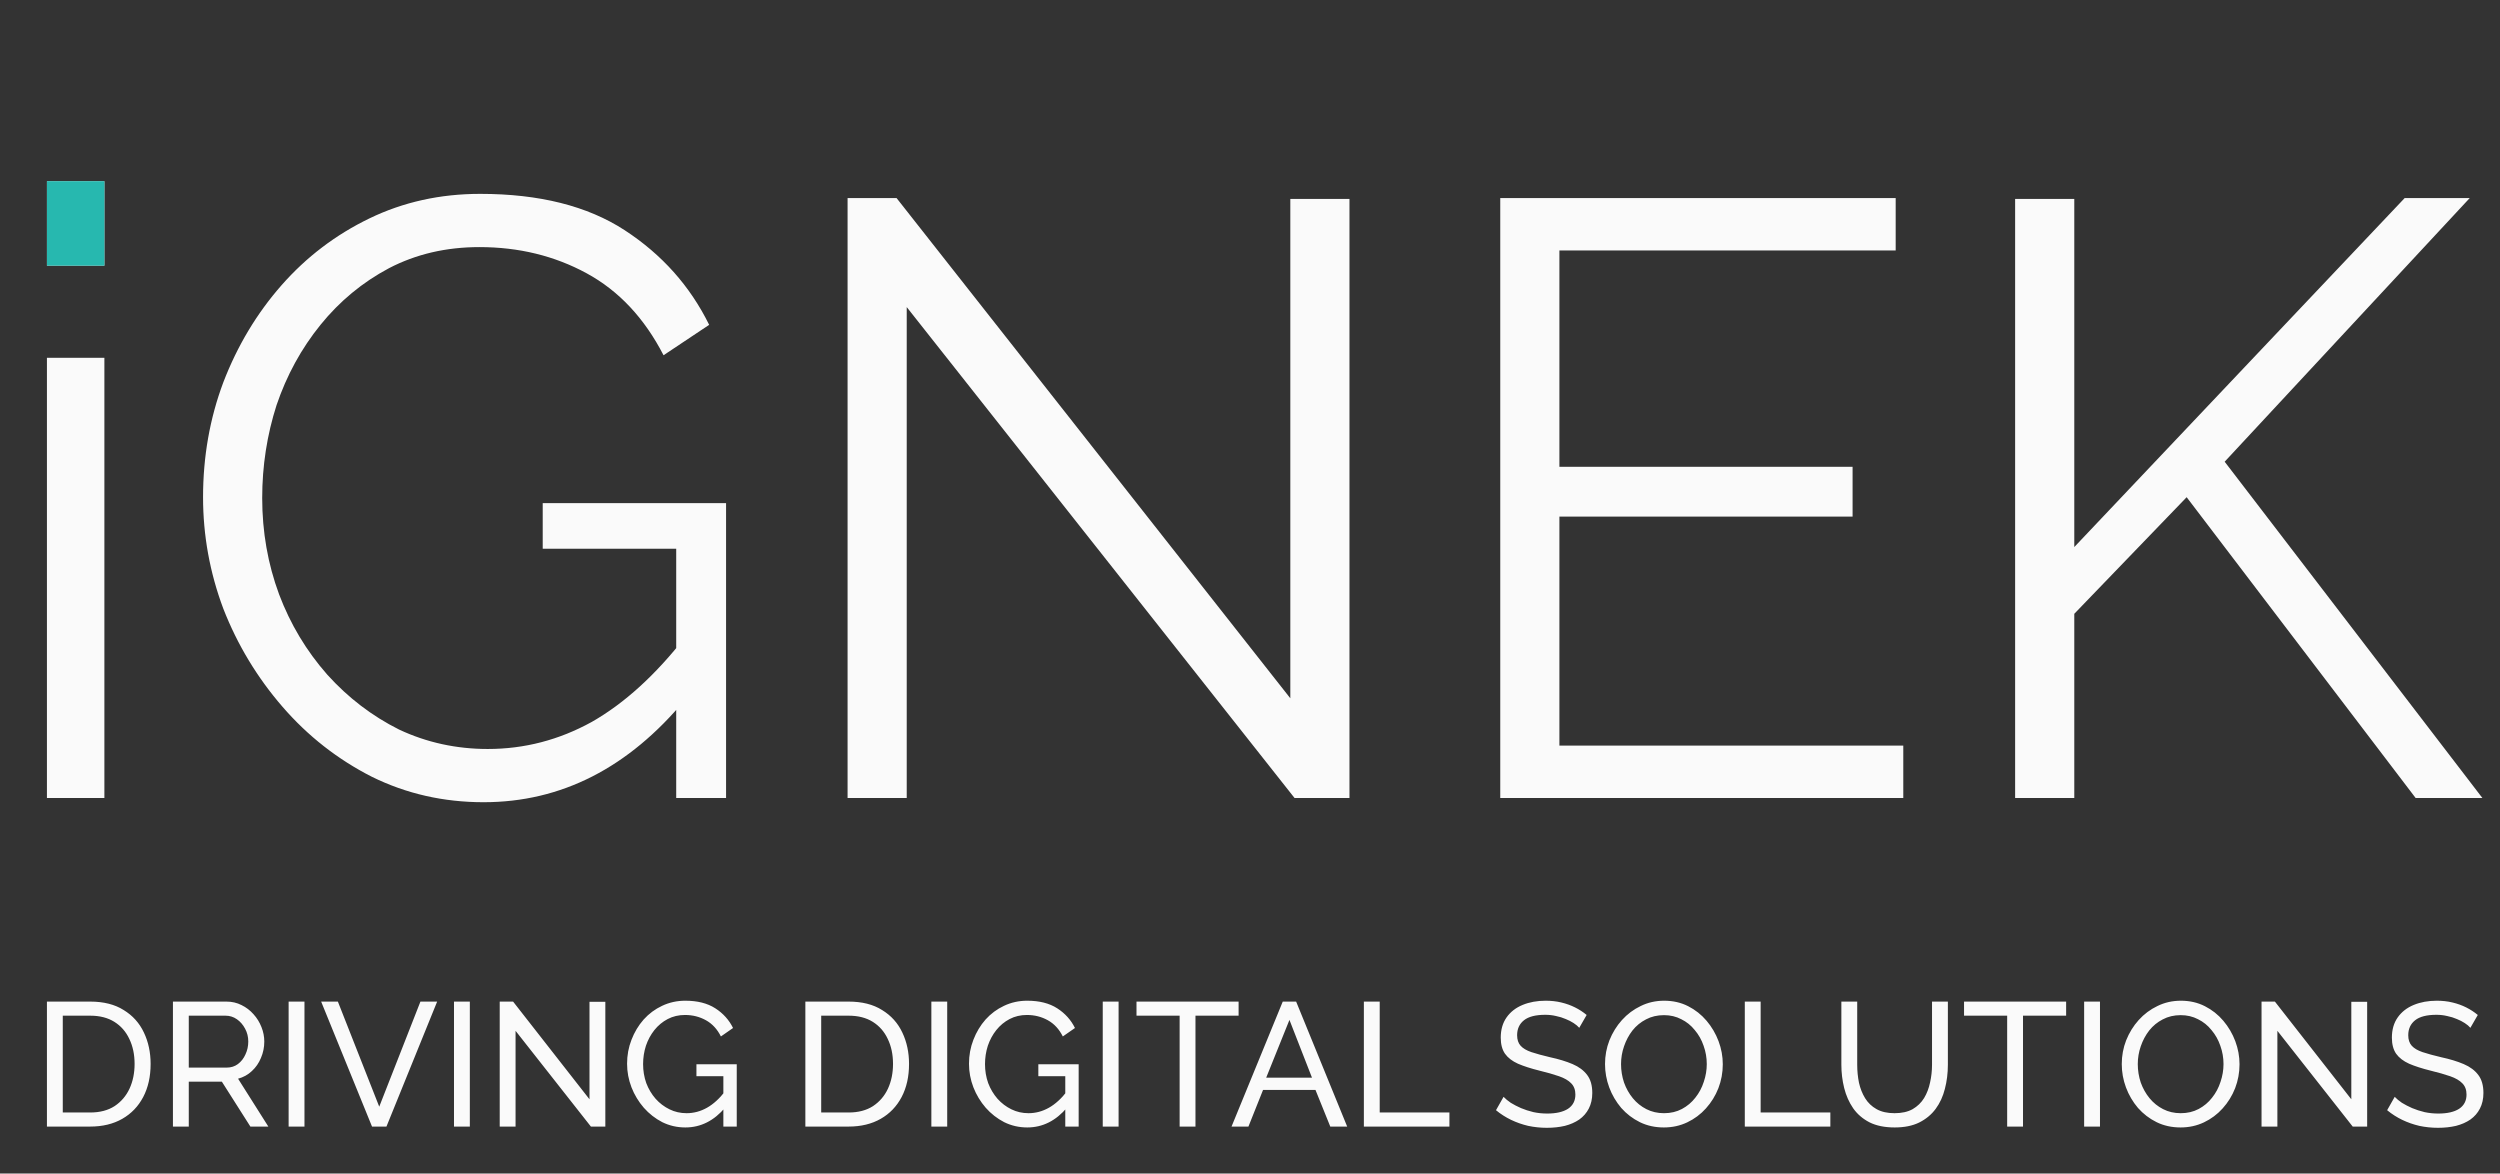
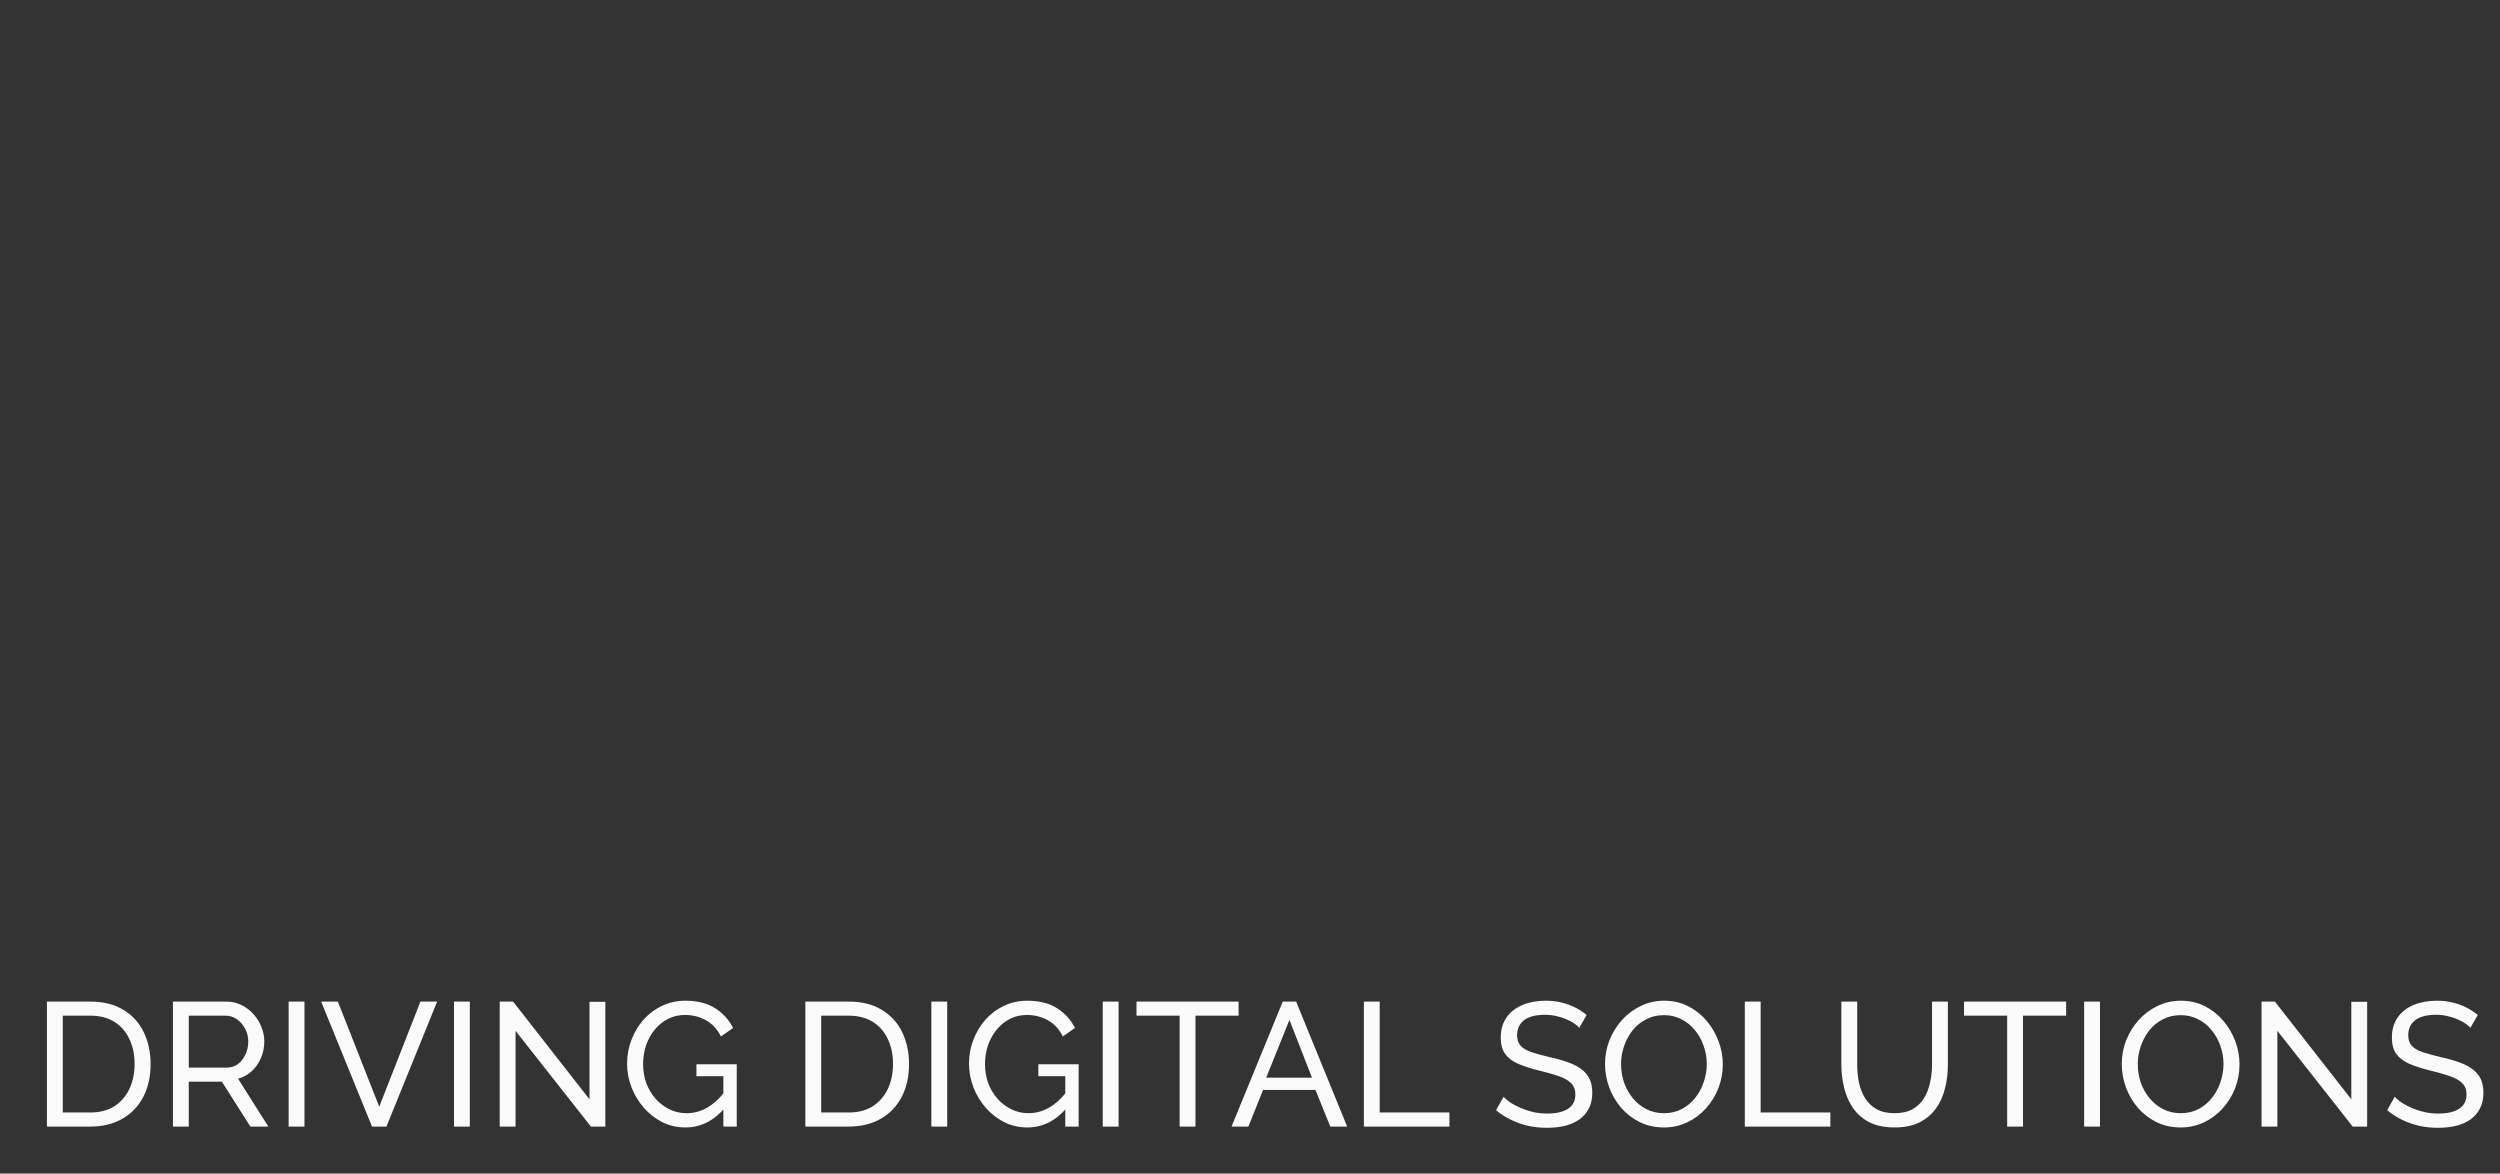
<svg xmlns="http://www.w3.org/2000/svg" width="1291" height="606" viewBox="0 0 1291 606" fill="none">
  <rect x="0" y="0" width="1291" height="606" fill="#333333" stroke="none" />
-   <path d="M24.236 412.082V184.76H53.906V412.082H24.236ZM24.236 137.201V93.568H53.906V137.201H24.236ZM249.715 414.264C229.062 414.264 209.864 409.901 192.121 401.174C174.377 392.157 158.96 380.086 145.871 364.96C132.781 349.834 122.6 332.963 115.328 314.347C108.347 295.73 104.857 276.532 104.857 256.753C104.857 235.809 108.347 216.029 115.328 197.413C122.6 178.506 132.636 161.78 145.434 147.236C158.233 132.692 173.359 121.202 190.812 112.767C208.265 104.331 227.317 100.114 247.97 100.114C278.512 100.114 303.382 106.368 322.58 118.875C341.778 131.383 356.322 147.673 366.212 167.743L342.651 183.451C332.761 164.253 319.526 150.145 302.946 141.128C286.366 132.11 267.895 127.602 247.533 127.602C230.371 127.602 214.809 131.238 200.847 138.51C187.176 145.782 175.395 155.526 165.505 167.743C155.615 179.96 148.052 193.777 142.817 209.194C137.872 224.61 135.399 240.609 135.399 257.189C135.399 274.642 138.308 291.222 144.126 306.929C149.943 322.346 158.233 336.163 168.996 348.38C179.758 360.306 192.121 369.759 206.083 376.741C220.336 383.431 235.607 386.776 251.897 386.776C270.804 386.776 288.693 382.122 305.564 372.814C322.435 363.215 338.579 348.525 353.995 328.745V361.033C324.617 396.52 289.856 414.264 249.715 414.264ZM349.196 283.368H280.257V259.807H374.939V412.082H349.196V283.368ZM468.233 158.581V412.082H437.691V102.295H462.997L666.324 360.597V102.732H696.866V412.082H668.505L468.233 158.581ZM982.856 385.031V412.082H774.731V102.295H978.929V129.347H805.273V241.045H956.676V266.788H805.273V385.031H982.856ZM1040.61 412.082V102.732H1071.16V282.495L1241.76 102.295H1275.35L1148.82 238.427L1281.9 412.082H1247.43L1129.19 256.753L1071.16 316.965V412.082H1040.61Z" fill="#FAFAFA" />
-   <path d="M24.24 137.195V93.564H53.91V137.195H24.24Z" fill="#27B8AF" />
  <path d="M24.236 581.763V517.224H46.598C53.506 517.224 59.263 518.678 63.869 521.587C68.535 524.435 72.019 528.313 74.322 533.222C76.625 538.07 77.776 543.463 77.776 549.402C77.776 555.947 76.504 561.643 73.959 566.491C71.413 571.339 67.808 575.097 63.142 577.763C58.475 580.429 52.961 581.763 46.598 581.763H24.236ZM69.504 549.402C69.504 544.554 68.596 540.252 66.778 536.494C65.02 532.737 62.445 529.798 59.051 527.677C55.657 525.556 51.506 524.496 46.598 524.496H32.417V574.491H46.598C51.567 574.491 55.748 573.4 59.142 571.218C62.535 568.976 65.111 565.976 66.868 562.219C68.626 558.401 69.504 554.129 69.504 549.402ZM89.304 581.763V517.224H116.938C119.786 517.224 122.392 517.83 124.755 519.042C127.119 520.193 129.179 521.769 130.937 523.768C132.694 525.708 134.057 527.919 135.027 530.404C135.997 532.828 136.481 535.313 136.481 537.858C136.481 540.827 135.906 543.645 134.754 546.312C133.664 548.978 132.088 551.25 130.028 553.129C128.028 555.008 125.664 556.311 122.937 557.038L138.572 581.763H129.3L114.575 558.583H97.485V581.763H89.304ZM97.485 551.311H117.029C119.271 551.311 121.21 550.705 122.846 549.493C124.543 548.22 125.846 546.554 126.755 544.494C127.725 542.433 128.21 540.221 128.21 537.858C128.21 535.434 127.664 533.222 126.573 531.222C125.483 529.162 124.058 527.526 122.301 526.314C120.544 525.102 118.604 524.496 116.483 524.496H97.485V551.311ZM149.046 581.763V517.224H157.227V581.763H149.046ZM174.477 517.224L195.839 571.491L217.109 517.224H225.745L199.565 581.763H192.112L165.842 517.224H174.477ZM234.443 581.763V517.224H242.624V581.763H234.443ZM266.236 532.313V581.763H258.055V517.224H264.964L304.414 567.673V517.314H312.595V581.763H305.142L266.236 532.313ZM353.912 582.217C349.67 582.217 345.701 581.308 342.005 579.49C338.369 577.611 335.187 575.127 332.46 572.036C329.733 568.885 327.612 565.37 326.097 561.492C324.582 557.553 323.825 553.493 323.825 549.311C323.825 544.948 324.582 540.827 326.097 536.949C327.612 533.01 329.703 529.525 332.369 526.495C335.096 523.465 338.278 521.102 341.914 519.405C345.61 517.648 349.61 516.769 353.912 516.769C360.154 516.769 365.305 518.072 369.365 520.678C373.426 523.284 376.486 526.677 378.546 530.859L372.274 535.222C370.396 531.465 367.82 528.677 364.548 526.859C361.275 525.041 357.67 524.132 353.731 524.132C350.458 524.132 347.489 524.829 344.822 526.223C342.156 527.616 339.853 529.525 337.914 531.949C336.035 534.313 334.581 537.009 333.551 540.039C332.581 543.069 332.096 546.221 332.096 549.493C332.096 552.947 332.642 556.22 333.733 559.31C334.884 562.34 336.49 565.037 338.55 567.4C340.611 569.703 343.004 571.521 345.731 572.854C348.458 574.188 351.398 574.854 354.549 574.854C358.245 574.854 361.76 573.915 365.093 572.036C368.426 570.158 371.577 567.279 374.547 563.401V571.854C368.729 578.763 361.851 582.217 353.912 582.217ZM373.547 555.765H359.639V549.584H380.455V581.763H373.547V555.765ZM415.887 581.763V517.224H438.249C445.157 517.224 450.914 518.678 455.52 521.587C460.186 524.435 463.671 528.313 465.973 533.222C468.276 538.07 469.428 543.463 469.428 549.402C469.428 555.947 468.155 561.643 465.61 566.491C463.065 571.339 459.459 575.097 454.793 577.763C450.126 580.429 444.612 581.763 438.249 581.763H415.887ZM461.156 549.402C461.156 544.554 460.247 540.252 458.429 536.494C456.671 532.737 454.096 529.798 450.702 527.677C447.309 525.556 443.157 524.496 438.249 524.496H424.068V574.491H438.249C443.218 574.491 447.399 573.4 450.793 571.218C454.187 568.976 456.762 565.976 458.52 562.219C460.277 558.401 461.156 554.129 461.156 549.402ZM480.955 581.763V517.224H489.137V581.763H480.955ZM530.475 582.217C526.233 582.217 522.264 581.308 518.567 579.49C514.931 577.611 511.749 575.127 509.022 572.036C506.295 568.885 504.174 565.37 502.659 561.492C501.144 557.553 500.387 553.493 500.387 549.311C500.387 544.948 501.144 540.827 502.659 536.949C504.174 533.01 506.265 529.525 508.931 526.495C511.658 523.465 514.84 521.102 518.476 519.405C522.173 517.648 526.172 516.769 530.475 516.769C536.717 516.769 541.868 518.072 545.928 520.678C549.988 523.284 553.048 526.677 555.109 530.859L548.837 535.222C546.958 531.465 544.383 528.677 541.11 526.859C537.838 525.041 534.232 524.132 530.293 524.132C527.021 524.132 524.051 524.829 521.385 526.223C518.718 527.616 516.416 529.525 514.476 531.949C512.598 534.313 511.143 537.009 510.113 540.039C509.144 543.069 508.659 546.221 508.659 549.493C508.659 552.947 509.204 556.22 510.295 559.31C511.446 562.34 513.052 565.037 515.113 567.4C517.173 569.703 519.567 571.521 522.294 572.854C525.021 574.188 527.96 574.854 531.111 574.854C534.808 574.854 538.322 573.915 541.655 572.036C544.988 570.158 548.14 567.279 551.109 563.401V571.854C545.291 578.763 538.413 582.217 530.475 582.217ZM550.109 555.765H536.201V549.584H557.018V581.763H550.109V555.765ZM569.459 581.763V517.224H577.64V581.763H569.459ZM639.611 524.496H617.341V581.763H609.161V524.496H586.89V517.224H639.611V524.496ZM662.415 517.224H669.323L695.684 581.763H686.958L679.322 562.855H652.234L644.689 581.763H635.963L662.415 517.224ZM677.504 556.492L665.869 526.677L653.87 556.492H677.504ZM704.302 581.763V517.224H712.483V574.491H748.479V581.763H704.302ZM815.527 530.768C814.8 529.919 813.83 529.101 812.618 528.313C811.406 527.526 810.043 526.829 808.528 526.223C807.013 525.556 805.346 525.041 803.528 524.677C801.771 524.253 799.922 524.041 797.983 524.041C793.014 524.041 789.348 524.98 786.984 526.859C784.621 528.738 783.439 531.313 783.439 534.585C783.439 536.888 784.045 538.706 785.257 540.039C786.469 541.373 788.317 542.463 790.802 543.312C793.347 544.16 796.559 545.039 800.438 545.948C804.922 546.918 808.8 548.099 812.073 549.493C815.345 550.887 817.86 552.765 819.617 555.129C821.375 557.432 822.254 560.522 822.254 564.401C822.254 567.491 821.648 570.188 820.436 572.491C819.284 574.733 817.648 576.612 815.527 578.127C813.406 579.581 810.921 580.672 808.073 581.399C805.225 582.066 802.134 582.399 798.801 582.399C795.529 582.399 792.317 582.066 789.166 581.399C786.075 580.672 783.136 579.642 780.349 578.308C777.561 576.975 774.955 575.309 772.531 573.309L776.44 566.4C777.41 567.431 778.652 568.461 780.167 569.491C781.742 570.461 783.5 571.37 785.439 572.218C787.439 573.066 789.59 573.763 791.893 574.309C794.196 574.794 796.559 575.036 798.983 575.036C803.589 575.036 807.164 574.218 809.709 572.582C812.255 570.885 813.527 568.431 813.527 565.219C813.527 562.795 812.8 560.856 811.346 559.401C809.952 557.947 807.861 556.735 805.073 555.765C802.286 554.796 798.892 553.826 794.893 552.856C790.529 551.766 786.863 550.584 783.894 549.311C780.924 547.978 778.682 546.251 777.167 544.13C775.713 542.009 774.986 539.252 774.986 535.858C774.986 531.737 775.985 528.253 777.985 525.405C779.985 522.556 782.742 520.405 786.257 518.951C789.772 517.496 793.741 516.769 798.165 516.769C801.074 516.769 803.771 517.072 806.255 517.678C808.8 518.284 811.164 519.132 813.345 520.223C815.527 521.314 817.527 522.617 819.345 524.132L815.527 530.768ZM859.195 582.217C854.65 582.217 850.53 581.308 846.833 579.49C843.136 577.672 839.925 575.218 837.198 572.127C834.531 568.976 832.471 565.461 831.016 561.583C829.562 557.644 828.835 553.614 828.835 549.493C828.835 545.19 829.592 541.1 831.107 537.222C832.683 533.283 834.834 529.798 837.561 526.768C840.349 523.677 843.591 521.253 847.287 519.496C850.984 517.678 855.014 516.769 859.377 516.769C863.922 516.769 868.043 517.708 871.74 519.587C875.436 521.466 878.618 523.98 881.284 527.132C883.95 530.283 886.011 533.798 887.465 537.676C888.92 541.554 889.647 545.524 889.647 549.584C889.647 553.887 888.889 558.007 887.374 561.946C885.859 565.825 883.708 569.309 880.92 572.4C878.193 575.43 874.982 577.824 871.285 579.581C867.588 581.338 863.559 582.217 859.195 582.217ZM837.107 549.493C837.107 552.765 837.622 555.947 838.652 559.038C839.743 562.068 841.258 564.764 843.197 567.128C845.136 569.491 847.469 571.37 850.196 572.763C852.923 574.157 855.953 574.854 859.286 574.854C862.74 574.854 865.831 574.127 868.558 572.673C871.285 571.218 873.588 569.279 875.466 566.855C877.406 564.431 878.86 561.704 879.83 558.674C880.86 555.644 881.375 552.584 881.375 549.493C881.375 546.221 880.83 543.069 879.739 540.039C878.709 537.009 877.194 534.313 875.194 531.949C873.255 529.525 870.921 527.647 868.194 526.314C865.528 524.92 862.559 524.223 859.286 524.223C855.832 524.223 852.741 524.95 850.014 526.404C847.287 527.798 844.954 529.707 843.015 532.131C841.136 534.555 839.682 537.282 838.652 540.312C837.622 543.282 837.107 546.342 837.107 549.493ZM901.015 581.763V517.224H909.196V574.491H945.193V581.763H901.015ZM978.426 582.217C973.275 582.217 968.942 581.338 965.427 579.581C961.912 577.763 959.094 575.339 956.973 572.309C954.852 569.218 953.307 565.734 952.338 561.855C951.368 557.977 950.883 553.977 950.883 549.857V517.224H959.064V549.857C959.064 553.008 959.367 556.098 959.973 559.128C960.64 562.098 961.7 564.764 963.155 567.128C964.609 569.491 966.579 571.37 969.063 572.763C971.548 574.157 974.638 574.854 978.335 574.854C982.092 574.854 985.213 574.157 987.698 572.763C990.182 571.309 992.152 569.4 993.606 567.037C995.061 564.613 996.091 561.916 996.697 558.947C997.363 555.977 997.697 552.947 997.697 549.857V517.224H1005.88V549.857C1005.88 554.22 1005.36 558.371 1004.33 562.31C1003.36 566.188 1001.79 569.612 999.606 572.582C997.424 575.551 994.576 577.914 991.061 579.672C987.607 581.369 983.395 582.217 978.426 582.217ZM1066.95 524.496H1044.68V581.763H1036.5V524.496H1014.23V517.224H1066.95V524.496ZM1076.25 581.763V517.224H1084.43V581.763H1076.25ZM1126.04 582.217C1121.49 582.217 1117.37 581.308 1113.67 579.49C1109.98 577.672 1106.77 575.218 1104.04 572.127C1101.37 568.976 1099.31 565.461 1097.86 561.583C1096.4 557.644 1095.68 553.614 1095.68 549.493C1095.68 545.19 1096.43 541.1 1097.95 537.222C1099.52 533.283 1101.68 529.798 1104.4 526.768C1107.19 523.677 1110.43 521.253 1114.13 519.496C1117.83 517.678 1121.85 516.769 1126.22 516.769C1130.76 516.769 1134.88 517.708 1138.58 519.587C1142.28 521.466 1145.46 523.98 1148.13 527.132C1150.79 530.283 1152.85 533.798 1154.31 537.676C1155.76 541.554 1156.49 545.524 1156.49 549.584C1156.49 553.887 1155.73 558.007 1154.22 561.946C1152.7 565.825 1150.55 569.309 1147.76 572.4C1145.03 575.43 1141.82 577.824 1138.13 579.581C1134.43 581.338 1130.4 582.217 1126.04 582.217ZM1103.95 549.493C1103.95 552.765 1104.46 555.947 1105.49 559.038C1106.58 562.068 1108.1 564.764 1110.04 567.128C1111.98 569.491 1114.31 571.37 1117.04 572.763C1119.76 574.157 1122.79 574.854 1126.13 574.854C1129.58 574.854 1132.67 574.127 1135.4 572.673C1138.13 571.218 1140.43 569.279 1142.31 566.855C1144.25 564.431 1145.7 561.704 1146.67 558.674C1147.7 555.644 1148.22 552.584 1148.22 549.493C1148.22 546.221 1147.67 543.069 1146.58 540.039C1145.55 537.009 1144.03 534.313 1142.03 531.949C1140.1 529.525 1137.76 527.647 1135.04 526.314C1132.37 524.92 1129.4 524.223 1126.13 524.223C1122.67 524.223 1119.58 524.95 1116.86 526.404C1114.13 527.798 1111.8 529.707 1109.86 532.131C1107.98 534.555 1106.52 537.282 1105.49 540.312C1104.46 543.282 1103.95 546.342 1103.95 549.493ZM1176.04 532.313V581.763H1167.86V517.224H1174.76L1214.22 567.673V517.314H1222.4V581.763H1214.94L1176.04 532.313ZM1275.71 530.768C1274.99 529.919 1274.02 529.101 1272.8 528.313C1271.59 527.526 1270.23 526.829 1268.71 526.223C1267.2 525.556 1265.53 525.041 1263.71 524.677C1261.96 524.253 1260.11 524.041 1258.17 524.041C1253.2 524.041 1249.53 524.98 1247.17 526.859C1244.81 528.738 1243.62 531.313 1243.62 534.585C1243.62 536.888 1244.23 538.706 1245.44 540.039C1246.65 541.373 1248.5 542.463 1250.99 543.312C1253.53 544.16 1256.74 545.039 1260.62 545.948C1265.11 546.918 1268.99 548.099 1272.26 549.493C1275.53 550.887 1278.05 552.765 1279.8 555.129C1281.56 557.432 1282.44 560.522 1282.44 564.401C1282.44 567.491 1281.83 570.188 1280.62 572.491C1279.47 574.733 1277.83 576.612 1275.71 578.127C1273.59 579.581 1271.11 580.672 1268.26 581.399C1265.41 582.066 1262.32 582.399 1258.99 582.399C1255.71 582.399 1252.5 582.066 1249.35 581.399C1246.26 580.672 1243.32 579.642 1240.53 578.308C1237.75 576.975 1235.14 575.309 1232.72 573.309L1236.63 566.4C1237.59 567.431 1238.84 568.461 1240.35 569.491C1241.93 570.461 1243.69 571.37 1245.62 572.218C1247.62 573.066 1249.78 573.763 1252.08 574.309C1254.38 574.794 1256.74 575.036 1259.17 575.036C1263.77 575.036 1267.35 574.218 1269.89 572.582C1272.44 570.885 1273.71 568.431 1273.71 565.219C1273.71 562.795 1272.99 560.856 1271.53 559.401C1270.14 557.947 1268.05 556.735 1265.26 555.765C1262.47 554.796 1259.08 553.826 1255.08 552.856C1250.71 551.766 1247.05 550.584 1244.08 549.311C1241.11 547.978 1238.87 546.251 1237.35 544.13C1235.9 542.009 1235.17 539.252 1235.17 535.858C1235.17 531.737 1236.17 528.253 1238.17 525.405C1240.17 522.556 1242.93 520.405 1246.44 518.951C1249.96 517.496 1253.93 516.769 1258.35 516.769C1261.26 516.769 1263.96 517.072 1266.44 517.678C1268.99 518.284 1271.35 519.132 1273.53 520.223C1275.71 521.314 1277.71 522.617 1279.53 524.132L1275.71 530.768Z" fill="#FAFAFA" />
</svg>